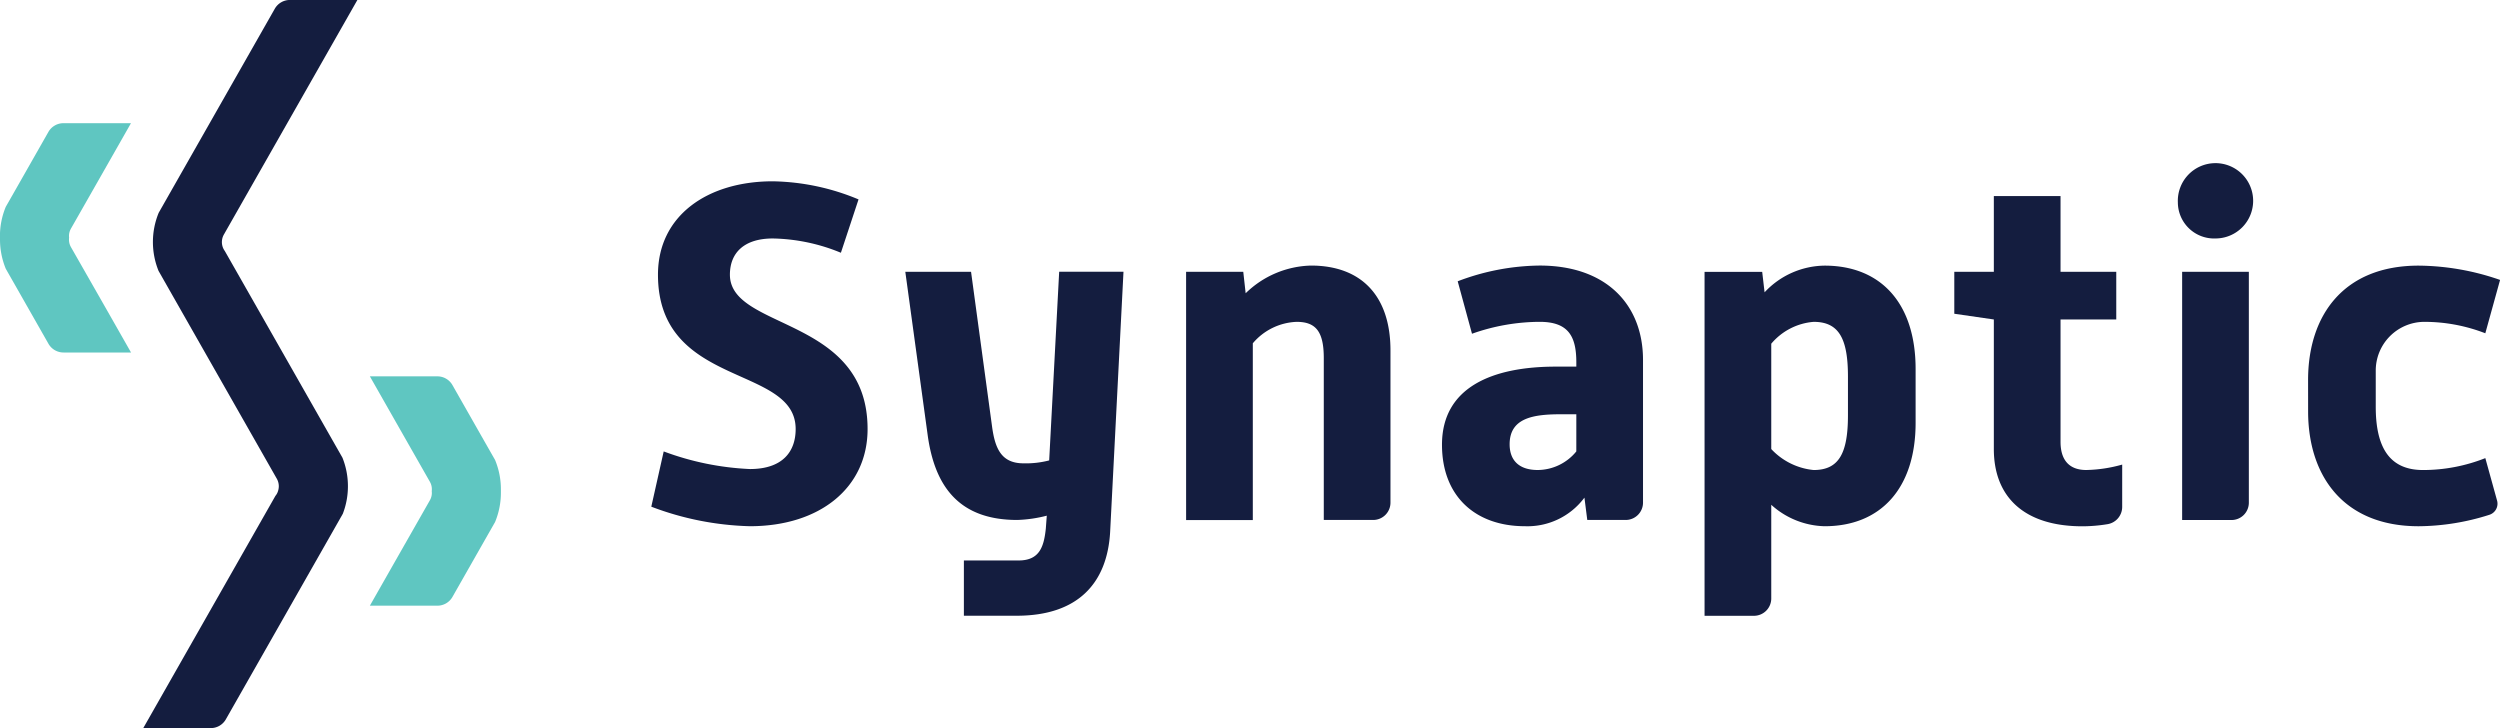
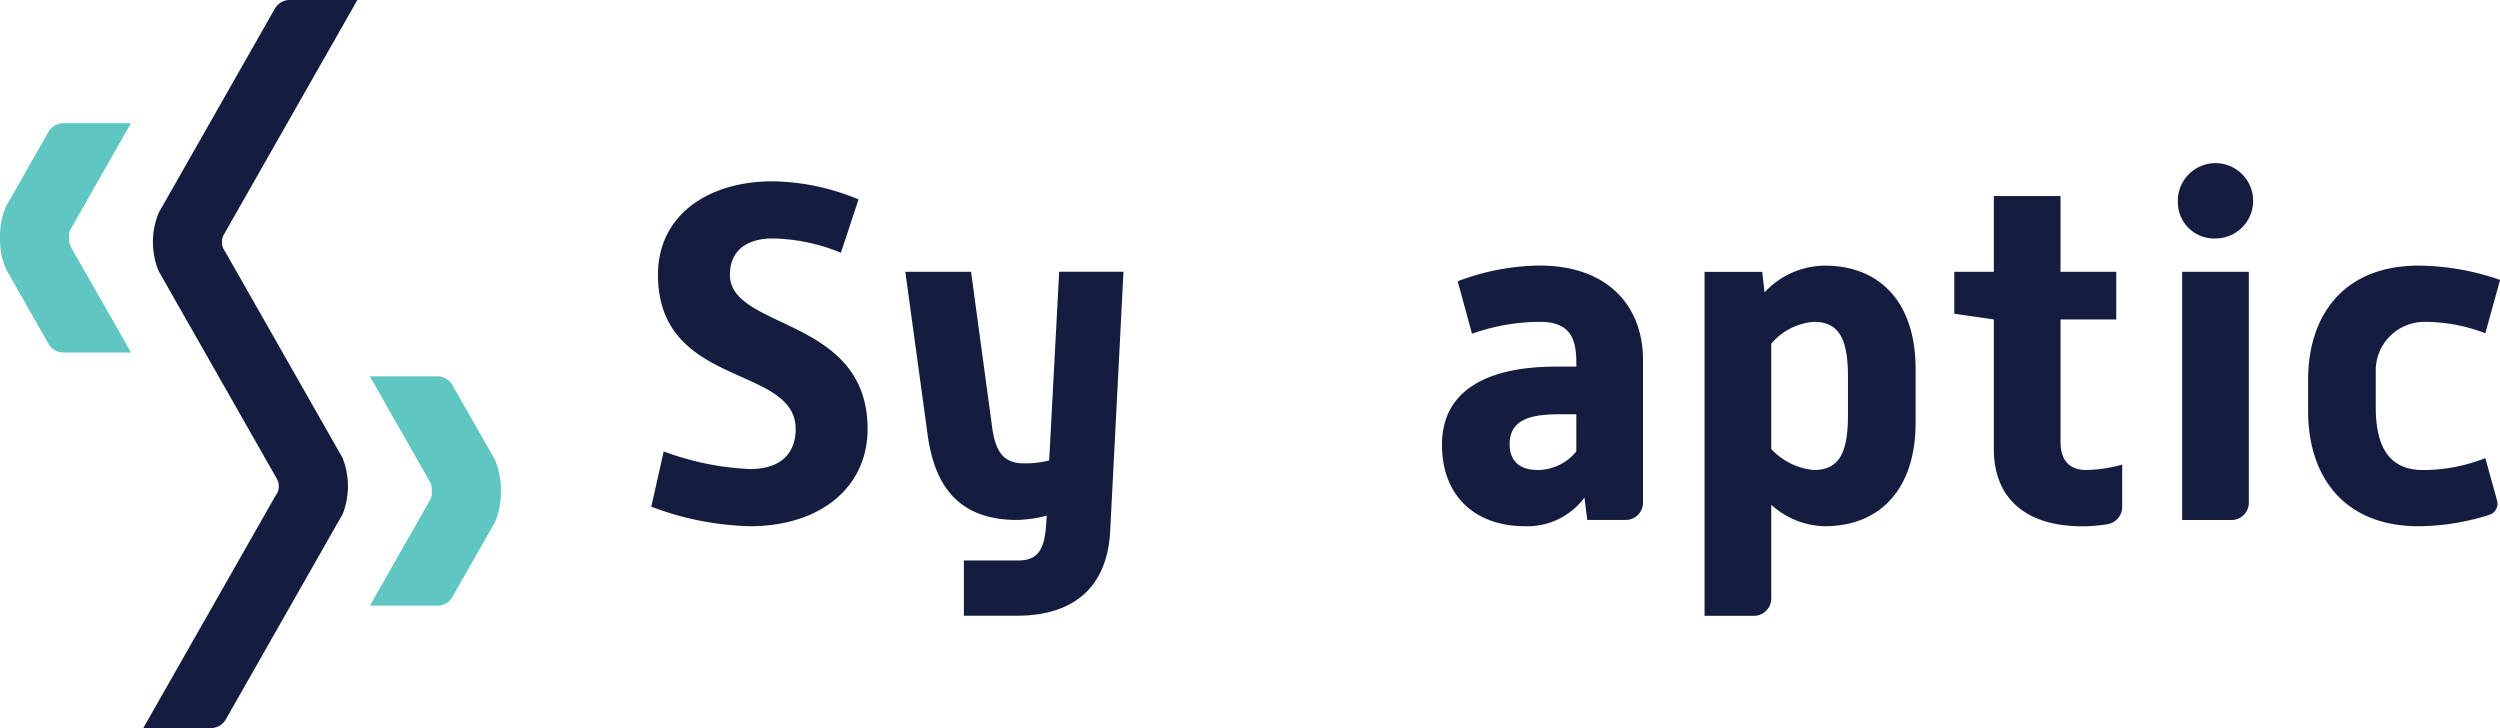
<svg xmlns="http://www.w3.org/2000/svg" width="171.546" height="49.969" viewBox="0 0 171.546 49.969">
  <g id="Group_127188" data-name="Group 127188" transform="translate(-5919.618 -1029.67)">
    <path id="Path_286762" data-name="Path 286762" d="M1054.156,475.875a19.28,19.28,0,0,0,5.917,1.209c2.223,0,3.138-1.177,3.138-2.746,0-4.446-9.448-2.779-9.448-10.591,0-4.054,3.4-6.407,7.878-6.407a15.843,15.843,0,0,1,5.884,1.242l-1.21,3.661a12.757,12.757,0,0,0-4.674-.98c-1.961,0-2.942.98-2.942,2.484,0,3.824,9.447,2.844,9.447,10.591,0,4.021-3.269,6.669-8.074,6.669a20.424,20.424,0,0,1-6.767-1.34Z" transform="translate(4911.004 584.771)" fill="#141d3f" />
    <path id="Path_286763" data-name="Path 286763" d="M1087.891,469.665h4.511l1.438,10.592c.2,1.5.621,2.549,2.158,2.549a6.353,6.353,0,0,0,1.765-.2l.686-12.945h4.413l-.916,17.849c-.2,3.563-2.256,5.753-6.407,5.753h-3.629v-3.792h3.759c1.438,0,1.733-.948,1.864-2.19l.065-.883a9.2,9.2,0,0,1-2.026.294c-3.956,0-5.656-2.256-6.146-5.819Z" transform="translate(4893.848 578.657)" fill="#141d3f" />
-     <path id="Path_286764" data-name="Path 286764" d="M1126.126,469.246h3.923l.164,1.471a6.645,6.645,0,0,1,4.478-1.9c3.5,0,5.459,2.125,5.459,5.819v10.448a1.188,1.188,0,0,1-1.188,1.189h-3.388V475.163c0-1.831-.555-2.484-1.863-2.484a4.139,4.139,0,0,0-3.007,1.471v12.128h-4.577Z" transform="translate(4874.88 579.076)" fill="#141d3f" />
    <path id="Path_286765" data-name="Path 286765" d="M1170.188,479.02h-1.046c-1.864,0-3.531.229-3.531,2.06,0,1.111.654,1.765,1.929,1.765a3.443,3.443,0,0,0,2.647-1.275Zm.556,5.721a4.874,4.874,0,0,1-4.086,1.961c-3.4,0-5.688-2.059-5.688-5.59,0-3.955,3.465-5.361,7.813-5.361h1.405v-.294c0-1.8-.556-2.779-2.517-2.779a14.013,14.013,0,0,0-4.642.817l-.981-3.6a16.186,16.186,0,0,1,5.622-1.079c4.642,0,7.094,2.746,7.094,6.473v9.795a1.189,1.189,0,0,1-1.189,1.189h-2.636Z" transform="translate(4857.595 579.076)" fill="#141d3f" />
    <path id="Path_286766" data-name="Path 286766" d="M1201.3,481.407a4.577,4.577,0,0,0,2.909,1.439c1.733,0,2.354-1.144,2.354-3.76v-2.648c0-2.615-.621-3.759-2.354-3.759a4.241,4.241,0,0,0-2.909,1.5Zm-4.577-12.16h3.955l.164,1.405a5.712,5.712,0,0,1,4.119-1.831c3.857,0,6.244,2.583,6.244,7.094v3.694c0,4.479-2.386,7.094-6.244,7.094a5.645,5.645,0,0,1-3.661-1.471v6.428a1.189,1.189,0,0,1-1.189,1.189h-3.388Z" transform="translate(4839.859 579.076)" fill="#141d3f" />
    <path id="Path_286767" data-name="Path 286767" d="M1261.466,462.521h4.577v15.842a1.189,1.189,0,0,1-1.189,1.189h-3.388Zm-.294-4.773a2.584,2.584,0,1,1,2.583,2.484,2.487,2.487,0,0,1-2.583-2.484" transform="translate(4807.887 585.801)" fill="#141d3f" />
    <path id="Path_286768" data-name="Path 286768" d="M1278.9,476.668c0-4.413,2.419-7.846,7.584-7.846a17.352,17.352,0,0,1,5.59.981l-1.013,3.661a11.544,11.544,0,0,0-4.179-.784,3.342,3.342,0,0,0-3.339,3.354V478.5c0,2.517.752,4.347,3.237,4.347a11.575,11.575,0,0,0,4.282-.817l.808,2.92a.8.8,0,0,1-.541.973,16.257,16.257,0,0,1-4.843.782c-5.165,0-7.584-3.465-7.584-7.878Z" transform="translate(4799.095 579.075)" fill="#141d3f" />
    <path id="Path_286769" data-name="Path 286769" d="M1242.251,477.776a9.7,9.7,0,0,1-2.466.372c-1.144,0-1.765-.654-1.765-1.929v-8.4h3.824v-3.269h-3.824v-5.2h-4.577v5.2h-2.713v2.876l2.713.393v8.892c0,3.268,2.06,5.3,6.08,5.3a10.907,10.907,0,0,0,1.715-.145,1.2,1.2,0,0,0,1.012-1.177Z" transform="translate(4822.989 583.773)" fill="#141d3f" />
    <path id="Path_286770" data-name="Path 286770" d="M964.618,457.405a5.267,5.267,0,0,0,.4,2.006l.655,1.148,2.27,3.99a1.189,1.189,0,0,0,1.033.6h4.633l-1.654-2.907L969.534,458s0,0,0,0c-.03-.048-.056-.1-.082-.15a1.024,1.024,0,0,1-.1-.441c0-.043,0-.084.007-.127v0c0-.043-.007-.084-.007-.127a1.024,1.024,0,0,1,.1-.441c.026-.052.052-.1.082-.15,0,0,0,0,0,0l2.417-4.243,1.654-2.907h-4.633a1.188,1.188,0,0,0-1.033.6l-2.27,3.99-.655,1.149a5.265,5.265,0,0,0-.4,2.006c0,.044,0,.085,0,.129s0,.085,0,.129" transform="translate(4955 588.709)" fill="#5fc6c1" />
    <path id="Path_286771" data-name="Path 286771" d="M1023.977,491.64a5.267,5.267,0,0,0-.4-2.006l-.655-1.148-2.27-3.99a1.189,1.189,0,0,0-1.033-.6h-4.633l1.654,2.908,2.417,4.243s0,0,0,0c.03.048.056.1.082.15a1.023,1.023,0,0,1,.1.441c0,.044,0,.084-.007.127v0c0,.043.007.084.007.127a1.023,1.023,0,0,1-.1.441c-.026.052-.052.1-.082.15,0,0,0,0,0,0l-2.417,4.243-1.654,2.907h4.633a1.188,1.188,0,0,0,1.033-.6l2.27-3.99.655-1.149a5.265,5.265,0,0,0,.4-2.006c0-.044,0-.085,0-.129s0-.085,0-.129" transform="translate(4930.012 571.598)" fill="#5fc6c1" />
    <path id="Path_286772" data-name="Path 286772" d="M997.8,464.072a5.259,5.259,0,0,1,.37,1.944v0a5.228,5.228,0,0,1-.352,1.893h0l-.768,1.35,0,0-7.258,12.754a1.19,1.19,0,0,1-1.034.6h-4.632l6.7-11.772,2.368-4.161h0a1,1,0,0,0,.168-.293l0-.008a1.055,1.055,0,0,0,.065-.363v0a1.055,1.055,0,0,0-.128-.5c-.008-.015-.017-.029-.025-.044l-2.444-4.294-4.976-8.744-.679-1.195a5.271,5.271,0,0,1,.01-3.985l.655-1.152,7.313-12.852a1.19,1.19,0,0,1,1.034-.6h4.632l-6.7,11.771-2.414,4.242,0,.006a1.167,1.167,0,0,0-.083.147,1.048,1.048,0,0,0-.1.443,1.062,1.062,0,0,0,.082.41h0a1.1,1.1,0,0,0,.121.211l2.4,4.216,4.958,8.713,0,0,.713,1.252,0,0" transform="translate(4945.322 597.018)" fill="#141d3f" />
  </g>
</svg>